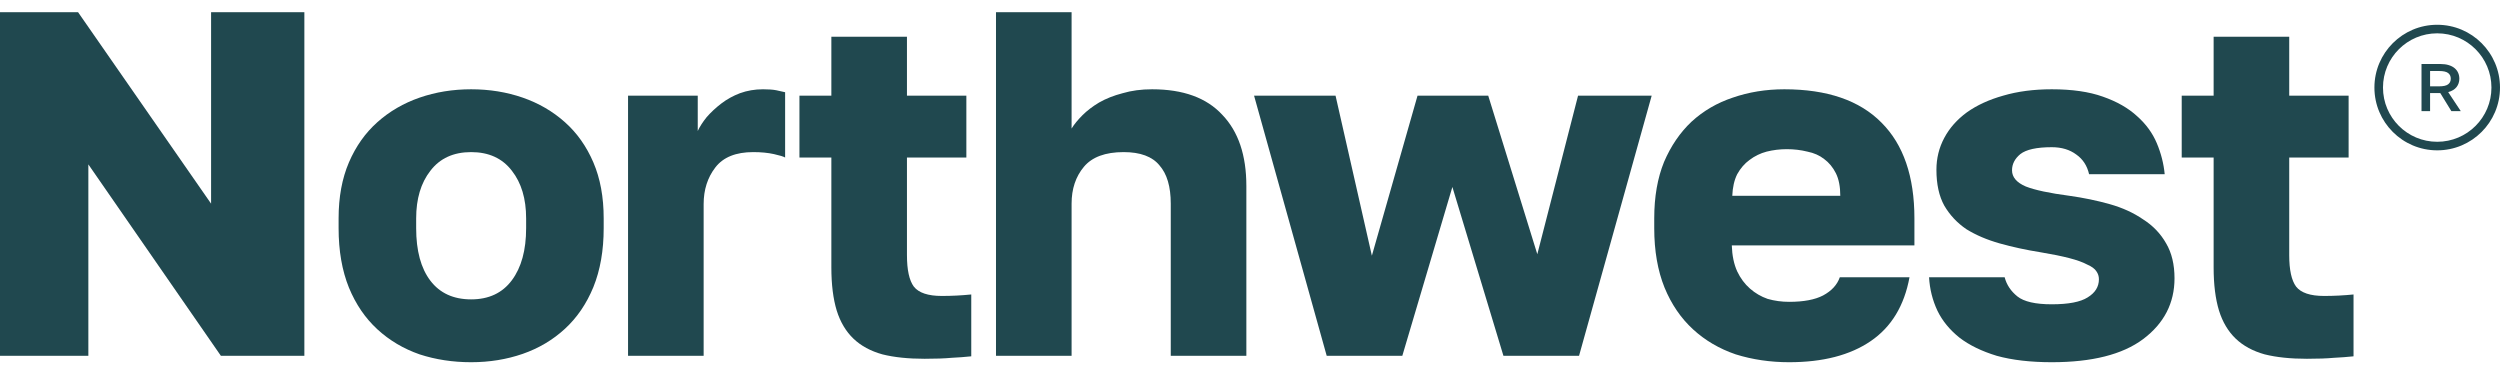
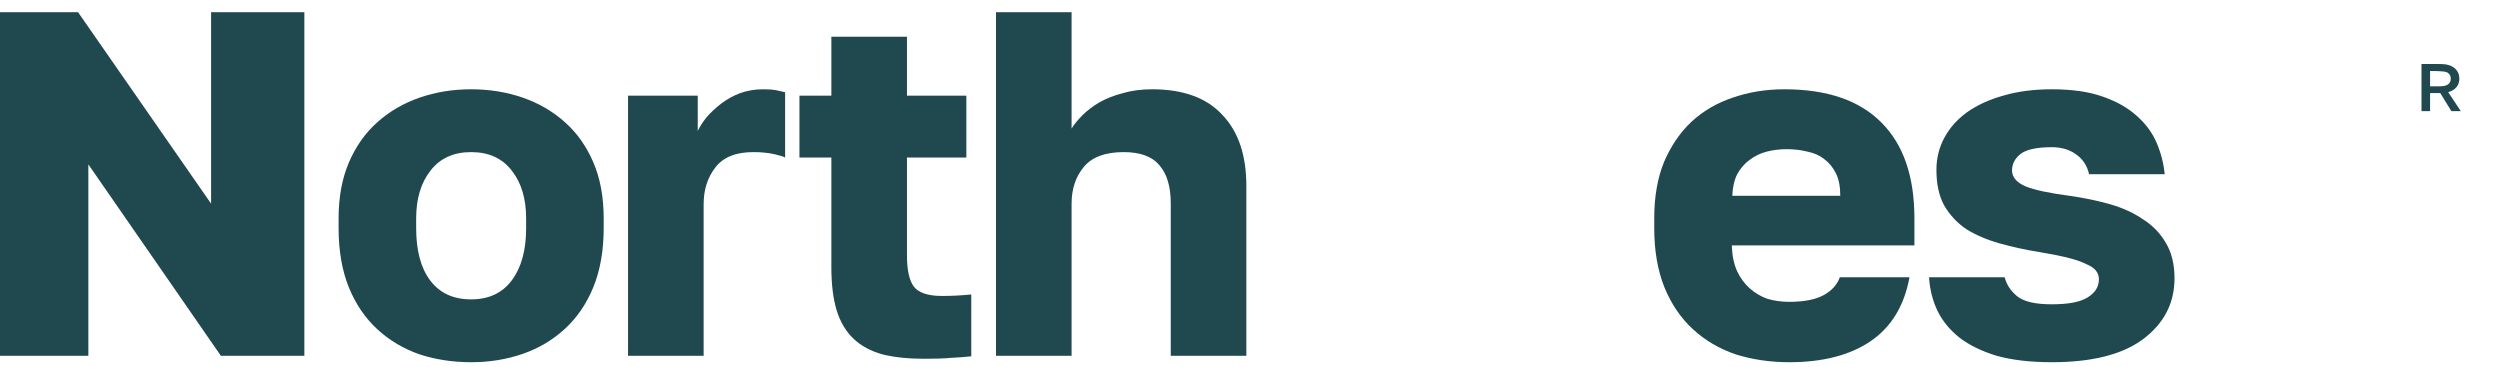
<svg xmlns="http://www.w3.org/2000/svg" width="184" height="27" viewBox="0 0 184 27" fill="none">
  <path d="M0 0.898H5.745L15.536 14.989V0.898H22.401V26.189H16.258L6.503 12.099V26.189H0V0.898Z" fill="#20484F" />
  <path d="M34.676 26.659C33.327 26.659 32.063 26.466 30.883 26.081C29.702 25.671 28.666 25.057 27.775 24.238C26.884 23.419 26.186 22.396 25.68 21.167C25.174 19.915 24.921 18.457 24.921 16.796V16.073C24.921 14.507 25.174 13.134 25.68 11.954C26.186 10.774 26.884 9.786 27.775 8.992C28.666 8.197 29.702 7.594 30.883 7.185C32.063 6.776 33.327 6.571 34.676 6.571C36.025 6.571 37.289 6.776 38.47 7.185C39.65 7.594 40.686 8.197 41.577 8.992C42.468 9.786 43.167 10.774 43.672 11.954C44.178 13.134 44.431 14.507 44.431 16.073V16.796C44.431 18.433 44.178 19.879 43.672 21.131C43.167 22.36 42.468 23.383 41.577 24.202C40.686 25.021 39.65 25.635 38.47 26.045C37.289 26.454 36.025 26.659 34.676 26.659ZM34.676 22.034C35.977 22.034 36.976 21.565 37.675 20.625C38.373 19.686 38.723 18.409 38.723 16.796V16.073C38.723 14.628 38.373 13.46 37.675 12.568C36.976 11.653 35.977 11.195 34.676 11.195C33.376 11.195 32.376 11.653 31.677 12.568C30.979 13.46 30.63 14.628 30.63 16.073V16.796C30.63 18.457 30.979 19.746 31.677 20.661C32.376 21.577 33.376 22.034 34.676 22.034Z" fill="#20484F" />
  <path d="M46.224 7.04H51.354V9.642C51.498 9.329 51.715 8.992 52.004 8.63C52.317 8.269 52.679 7.932 53.088 7.619C53.498 7.305 53.955 7.053 54.461 6.86C54.991 6.667 55.557 6.571 56.159 6.571C56.569 6.571 56.894 6.595 57.135 6.643C57.376 6.691 57.592 6.739 57.785 6.788V11.593C57.665 11.521 57.388 11.436 56.954 11.34C56.52 11.244 56.015 11.195 55.437 11.195C54.16 11.195 53.233 11.569 52.655 12.316C52.077 13.062 51.788 13.965 51.788 15.025V26.189H46.224V7.04Z" fill="#20484F" />
  <path d="M68.052 26.406C66.848 26.406 65.812 26.298 64.945 26.081C64.078 25.84 63.368 25.455 62.814 24.925C62.26 24.395 61.85 23.708 61.585 22.865C61.32 21.998 61.188 20.938 61.188 19.686V11.593H58.839V7.04H61.188V2.705H66.752V7.04H71.124V11.593H66.752V18.783C66.752 19.867 66.92 20.637 67.258 21.095C67.619 21.553 68.305 21.782 69.317 21.782C70.04 21.782 70.762 21.745 71.485 21.673V26.225C71.027 26.274 70.545 26.31 70.04 26.334C69.534 26.382 68.871 26.406 68.052 26.406Z" fill="#20484F" />
  <path d="M73.305 0.898H78.869V9.461C79.062 9.148 79.327 8.823 79.664 8.486C80.001 8.148 80.411 7.835 80.893 7.546C81.398 7.257 81.977 7.028 82.627 6.86C83.277 6.667 84 6.571 84.795 6.571C87.083 6.571 88.805 7.197 89.961 8.45C91.141 9.678 91.732 11.424 91.732 13.688V26.189H86.168V14.989C86.168 13.737 85.891 12.797 85.337 12.171C84.807 11.521 83.927 11.195 82.699 11.195C81.35 11.195 80.375 11.557 79.773 12.279C79.17 13.002 78.869 13.905 78.869 14.989V26.189H73.305V0.898Z" fill="#20484F" />
-   <path d="M92.299 7.04H98.296L100.97 18.819L104.33 7.04H109.533L113.146 18.71L116.145 7.04H121.564L116.217 26.189H110.653L106.895 13.761L103.21 26.189H97.646L92.299 7.04Z" fill="#20484F" />
  <path d="M131.687 26.659C130.29 26.659 128.978 26.466 127.749 26.081C126.545 25.671 125.497 25.057 124.606 24.238C123.715 23.419 123.016 22.396 122.51 21.167C122.005 19.915 121.752 18.457 121.752 16.796V16.073C121.752 14.483 121.993 13.098 122.474 11.918C122.98 10.738 123.655 9.75 124.498 8.955C125.365 8.161 126.376 7.57 127.533 7.185C128.713 6.776 129.977 6.571 131.326 6.571C134.481 6.571 136.866 7.39 138.48 9.028C140.094 10.641 140.901 12.99 140.901 16.073V18.06H127.46C127.484 18.807 127.617 19.445 127.858 19.975C128.099 20.481 128.412 20.902 128.797 21.239C129.182 21.577 129.616 21.83 130.098 21.998C130.604 22.143 131.133 22.215 131.687 22.215C132.747 22.215 133.578 22.058 134.18 21.745C134.807 21.408 135.216 20.962 135.409 20.409H140.539C140.154 22.504 139.202 24.07 137.685 25.105C136.168 26.141 134.168 26.659 131.687 26.659ZM131.507 10.979C131.001 10.979 130.507 11.039 130.025 11.159C129.568 11.28 129.146 11.485 128.761 11.774C128.4 12.039 128.099 12.388 127.858 12.821C127.641 13.255 127.52 13.785 127.496 14.411H135.445C135.445 13.737 135.337 13.183 135.12 12.749C134.903 12.316 134.614 11.966 134.253 11.701C133.915 11.436 133.506 11.256 133.024 11.159C132.542 11.039 132.037 10.979 131.507 10.979Z" fill="#20484F" />
  <path d="M151.011 26.659C149.446 26.659 148.097 26.502 146.965 26.189C145.857 25.852 144.941 25.407 144.219 24.852C143.496 24.274 142.954 23.612 142.593 22.865C142.232 22.095 142.027 21.276 141.979 20.409H147.543C147.687 20.962 148 21.432 148.482 21.818C148.964 22.203 149.807 22.396 151.011 22.396C152.24 22.396 153.119 22.227 153.649 21.89C154.203 21.553 154.48 21.107 154.48 20.553C154.48 20.336 154.419 20.144 154.299 19.975C154.179 19.782 153.95 19.614 153.613 19.469C153.299 19.3 152.866 19.144 152.312 19C151.758 18.855 151.047 18.71 150.18 18.566C149.12 18.397 148.121 18.18 147.181 17.916C146.242 17.651 145.423 17.301 144.725 16.868C144.05 16.41 143.508 15.832 143.099 15.134C142.713 14.435 142.521 13.556 142.521 12.496C142.521 11.653 142.713 10.87 143.099 10.148C143.484 9.425 144.038 8.799 144.761 8.269C145.507 7.739 146.399 7.33 147.434 7.04C148.494 6.727 149.686 6.571 151.011 6.571C152.505 6.571 153.757 6.751 154.769 7.113C155.804 7.474 156.647 7.956 157.298 8.558C157.948 9.136 158.43 9.798 158.743 10.545C159.056 11.292 159.249 12.05 159.321 12.821H153.757C153.613 12.195 153.299 11.713 152.818 11.376C152.336 11.015 151.734 10.834 151.011 10.834C149.903 10.834 149.132 11.003 148.699 11.34C148.289 11.677 148.085 12.075 148.085 12.532C148.085 13.038 148.422 13.435 149.096 13.725C149.771 13.989 150.843 14.218 152.312 14.411C153.348 14.556 154.335 14.76 155.275 15.025C156.214 15.29 157.033 15.664 157.731 16.145C158.454 16.603 159.02 17.193 159.429 17.916C159.839 18.614 160.044 19.469 160.044 20.481C160.044 22.311 159.273 23.805 157.731 24.961C156.214 26.093 153.974 26.659 151.011 26.659Z" fill="#20484F" />
-   <path d="M169.787 26.406C168.583 26.406 167.547 26.298 166.68 26.081C165.813 25.84 165.103 25.455 164.549 24.925C163.995 24.395 163.585 23.708 163.32 22.865C163.055 21.998 162.923 20.938 162.923 19.686V11.593H160.574V7.04H162.923V2.705H168.487V7.04H172.858V11.593H168.487V18.783C168.487 19.867 168.655 20.637 168.993 21.095C169.354 21.553 170.04 21.782 171.052 21.782C171.775 21.782 172.497 21.745 173.22 21.673V26.225C172.762 26.274 172.28 26.31 171.775 26.334C171.269 26.382 170.606 26.406 169.787 26.406Z" fill="#20484F" />
-   <path fill-rule="evenodd" clip-rule="evenodd" d="M179.615 4.711H178.223V8.177H178.854V6.85H179.605L180.419 8.177H181.112L180.187 6.781C180.461 6.705 180.665 6.581 180.802 6.409C180.938 6.234 181.007 6.028 181.007 5.79C181.007 5.632 180.977 5.487 180.917 5.355C180.858 5.223 180.77 5.109 180.655 5.013C180.539 4.917 180.394 4.843 180.219 4.79C180.047 4.737 179.846 4.711 179.615 4.711ZM180.182 6.206C180.056 6.305 179.832 6.355 179.51 6.355H178.854V5.226H179.51C179.832 5.226 180.056 5.276 180.182 5.375C180.312 5.474 180.377 5.612 180.377 5.79C180.377 5.969 180.312 6.107 180.182 6.206Z" fill="#20484F" />
-   <path fill-rule="evenodd" clip-rule="evenodd" d="M174.757 6.444C174.757 3.892 176.827 1.823 179.379 1.823C181.931 1.823 184 3.892 184 6.444C184 8.996 181.931 11.065 179.379 11.065C176.827 11.065 174.757 8.996 174.757 6.444ZM179.379 10.435C177.175 10.435 175.388 8.648 175.388 6.444C175.388 4.24 177.175 2.453 179.379 2.453C181.583 2.453 183.37 4.24 183.37 6.444C183.37 8.648 181.583 10.435 179.379 10.435Z" fill="#20484F" />
+   <path fill-rule="evenodd" clip-rule="evenodd" d="M179.615 4.711H178.223V8.177H178.854V6.85H179.605L180.419 8.177H181.112L180.187 6.781C180.461 6.705 180.665 6.581 180.802 6.409C180.938 6.234 181.007 6.028 181.007 5.79C181.007 5.632 180.977 5.487 180.917 5.355C180.858 5.223 180.77 5.109 180.655 5.013C180.539 4.917 180.394 4.843 180.219 4.79C180.047 4.737 179.846 4.711 179.615 4.711ZM180.182 6.206C180.056 6.305 179.832 6.355 179.51 6.355H178.854V5.226C179.832 5.226 180.056 5.276 180.182 5.375C180.312 5.474 180.377 5.612 180.377 5.79C180.377 5.969 180.312 6.107 180.182 6.206Z" fill="#20484F" />
</svg>